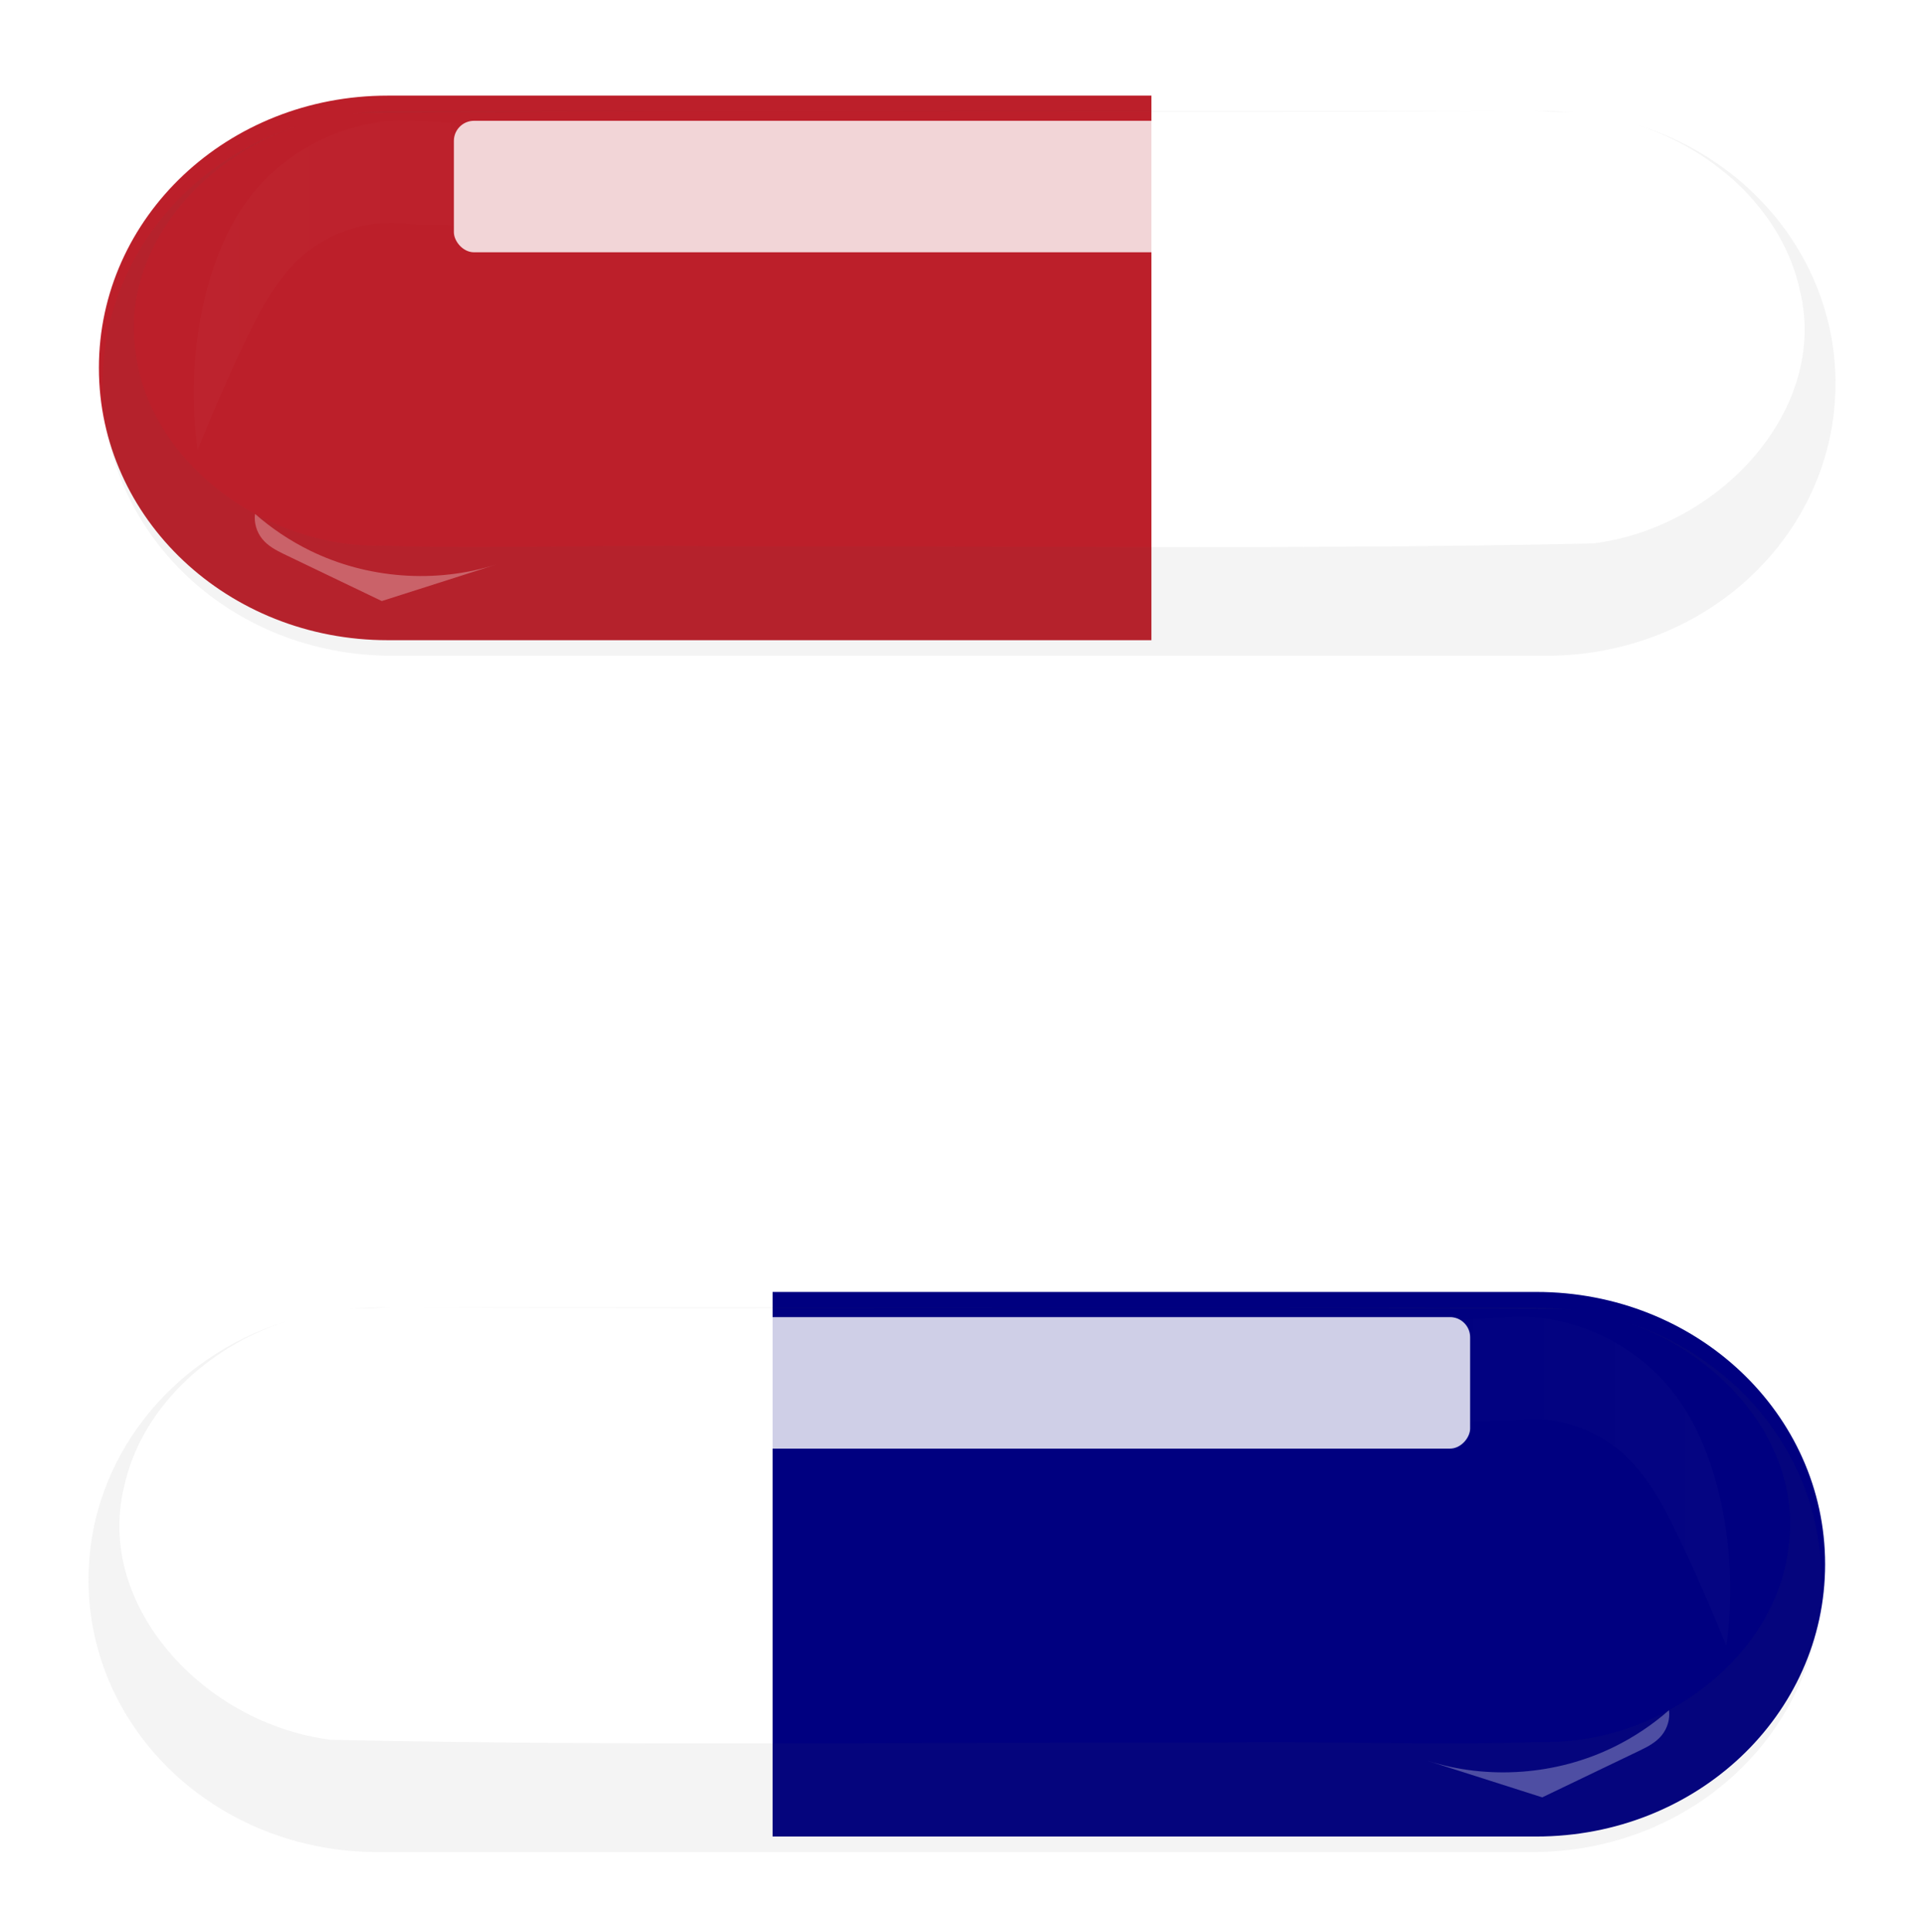
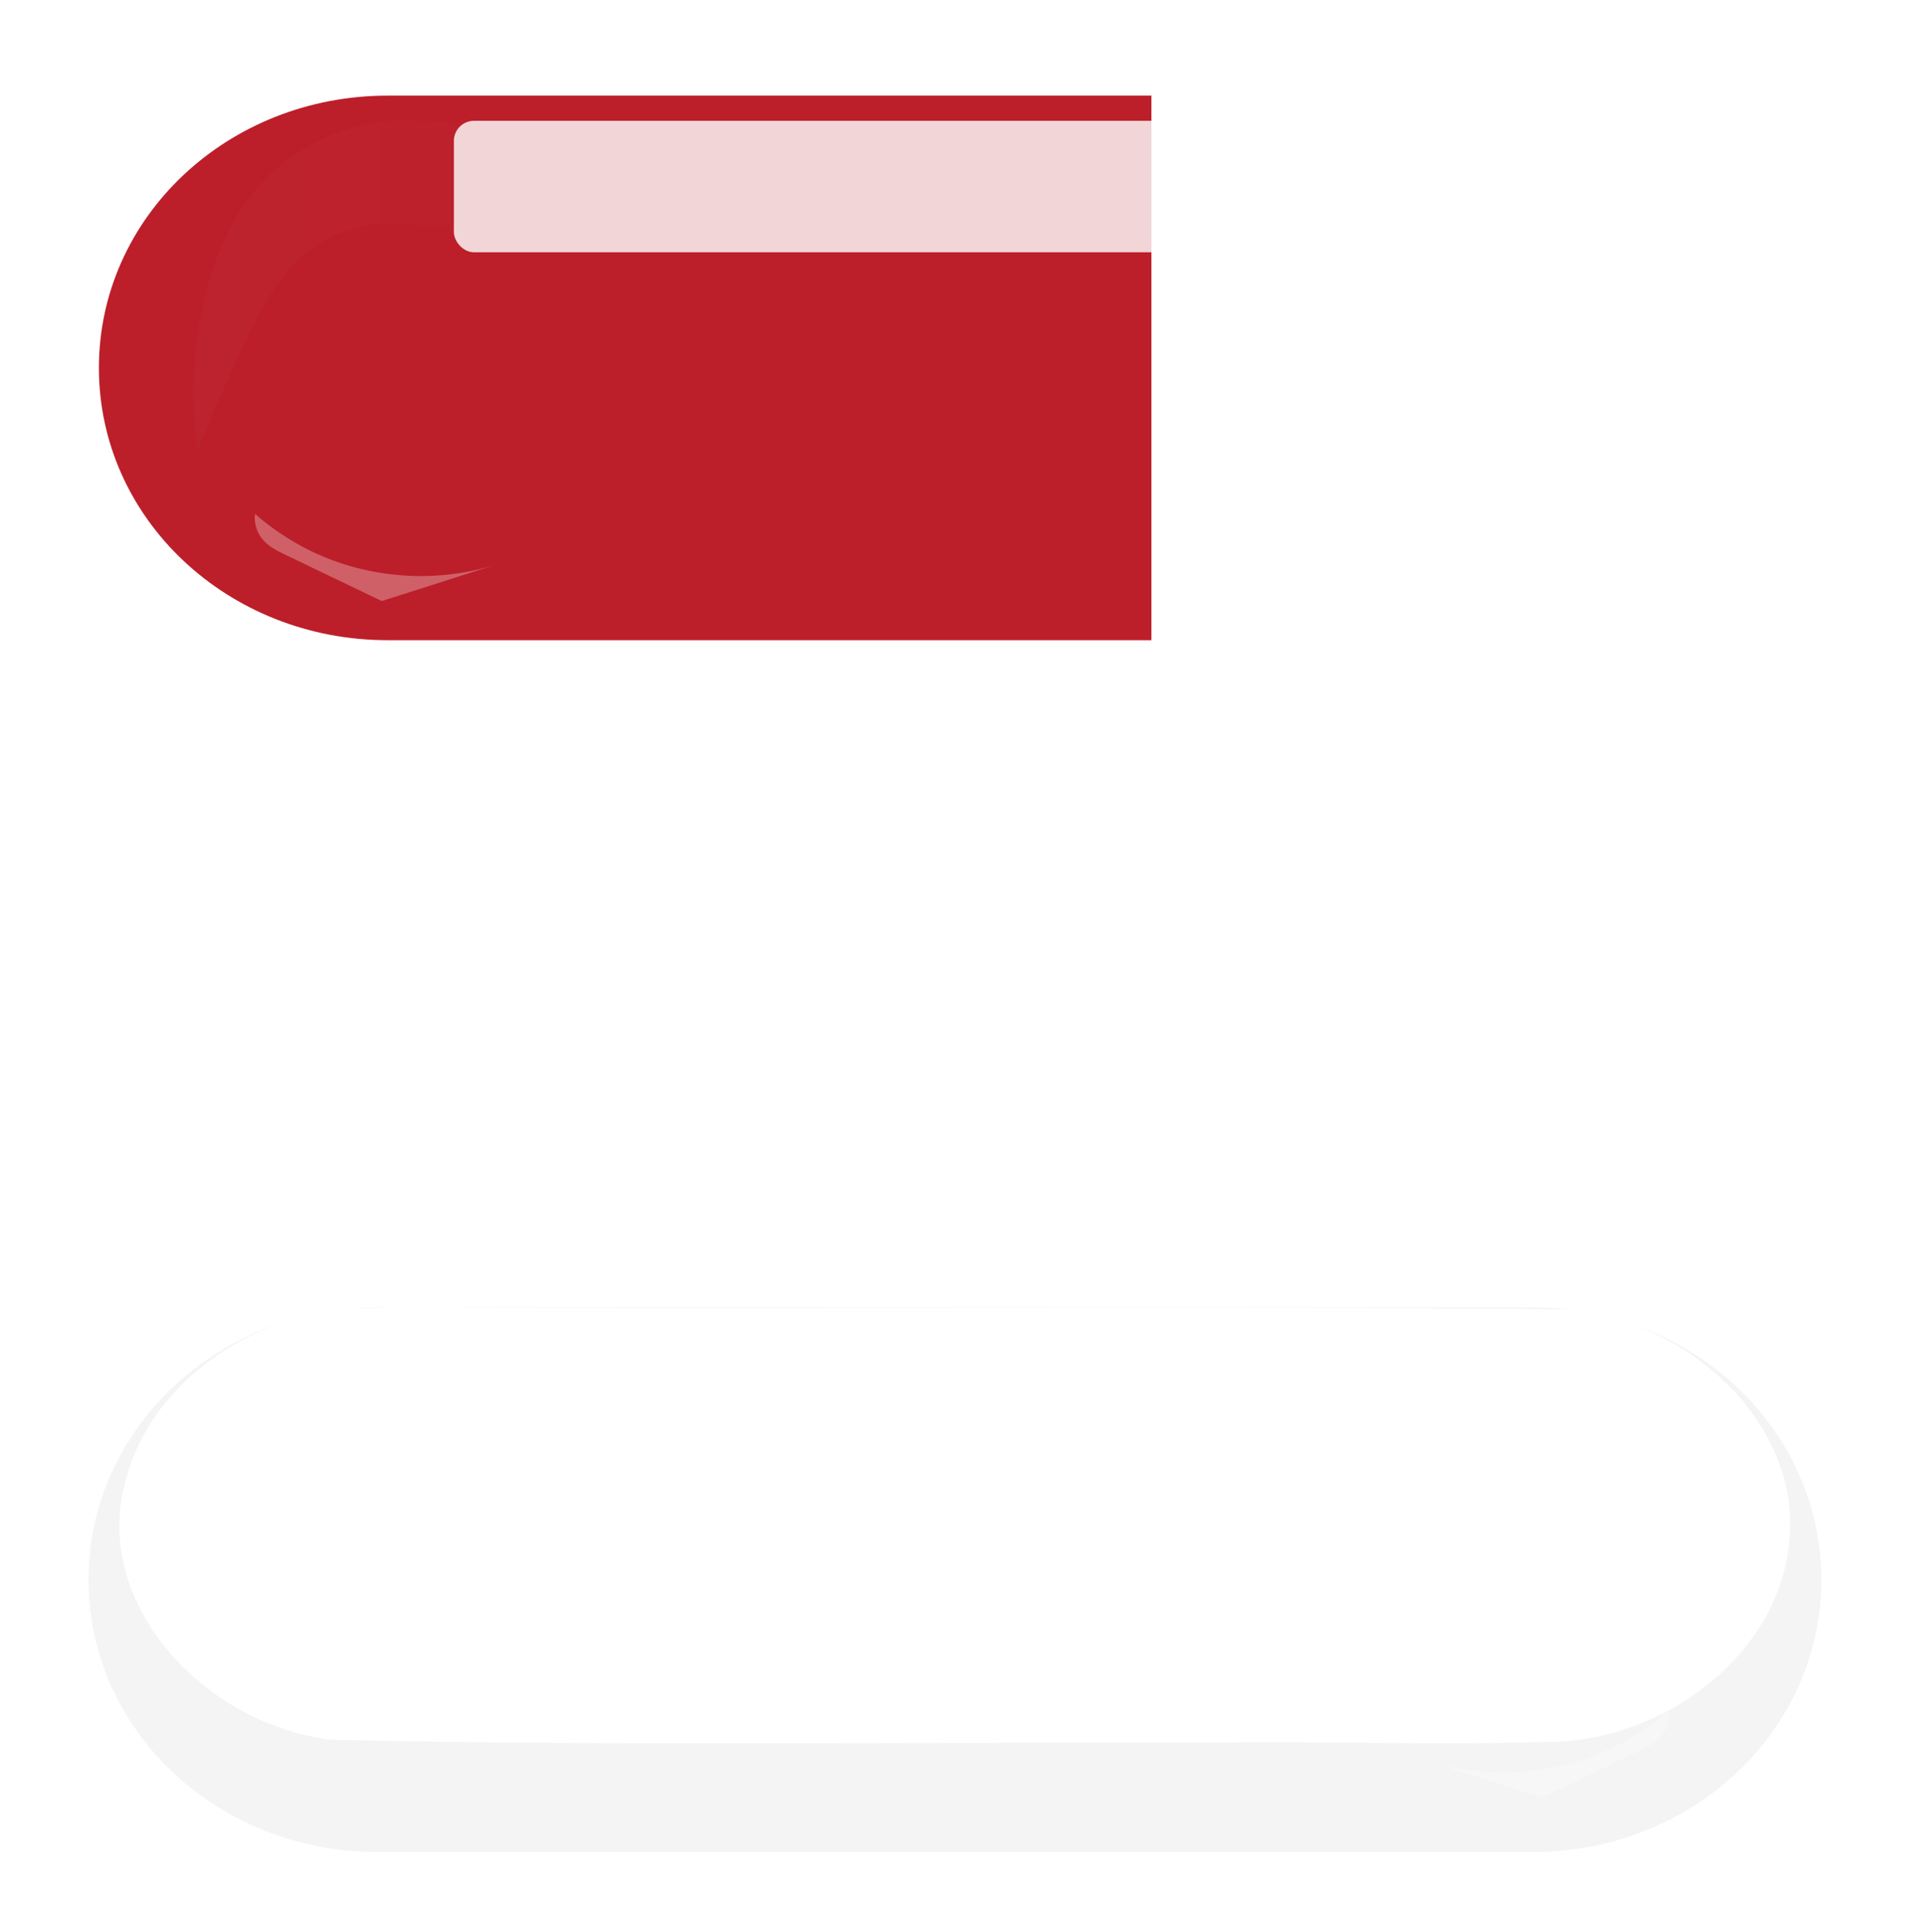
<svg xmlns="http://www.w3.org/2000/svg" id="svg2" viewBox="0 0 500.46 502.49" version="1.0">
  <defs id="defs4">
    <filter id="filter3665" y="-.277" width="1.099" height="1.554" x="-.05">
      <feGaussianBlur id="feGaussianBlur3667" stdDeviation="3.775" />
    </filter>
    <filter id="filter3701">
      <feGaussianBlur id="feGaussianBlur3703" stdDeviation="4.247" />
    </filter>
    <filter id="filter3769" y="-.739" width="2.187" height="2.479" x="-.593">
      <feGaussianBlur id="feGaussianBlur3771" stdDeviation="5.995" />
    </filter>
    <filter id="filter3785">
      <feGaussianBlur id="feGaussianBlur3787" stdDeviation="2.153" />
    </filter>
    <mask id="mask4013" maskUnits="userSpaceOnUse">
      <g id="g4015" transform="matrix(1.046 0 0 1.046 -148.33 58.197)">
        <path id="path4017" fill="#fff" d="m1114.7 638.55h97.338c39.785 0 71.814 30.194 71.814 67.7s-32.029 67.7-71.814 67.7h-97.338" />
        <path id="path4019" fill="#bc1f2a" d="m1114.7 638.55v135.4h-189.92c-39.785 0-71.813-30.194-71.813-67.7s32.029-67.7 71.813-67.7h189.92z" />
      </g>
    </mask>
    <filter id="filter4025" y="-.154" width="1.097" height="1.309" x="-.049">
      <feGaussianBlur id="feGaussianBlur4027" stdDeviation="9.113" />
    </filter>
    <linearGradient id="linearGradient2854" y2="757.5" gradientUnits="userSpaceOnUse" x2="273.45" gradientTransform="translate(-3.941 -133.68)" y1="757.5" x1="183.17">
      <stop id="stop3711" stop-color="#fff" offset="0" />
      <stop id="stop3713" stop-color="#fff" stop-opacity="0" offset="1" />
    </linearGradient>
  </defs>
  <g id="layer1" transform="translate(-129.62 -561.45)">
    <g id="g2813" transform="matrix(1.046 0 0 1.046 -24.041 -16.962)">
      <g id="g4074" transform="translate(-1.931 206.67)">
        <g id="g2836">
          <g id="g4065" transform="translate(17.793 -206.67)">
            <path id="path2823" fill="#fff" d="m417.37 576.75h97.338c39.785 0 71.814 30.194 71.814 67.7s-32.029 67.7-71.814 67.7h-97.338" />
            <path id="rect2792" fill="#bc1f2a" d="m417.37 576.75v135.4h-189.92c-39.785 0-71.813-30.194-71.813-67.7s32.029-67.7 71.813-67.7h189.92z" />
            <path id="path3705" opacity=".141" filter="url(#filter3785)" d="m232.1 582.85c-14.683-0.036-29.227 6.959-38.365 18.452-6.238 7.846-9.929 17.461-12.092 27.248-2.623 11.869-3.113 24.206-1.442 36.245 3.716-9.329 7.76-18.527 12.123-27.571 3.652-7.57 7.678-15.228 14.034-20.728 7.334-6.346 17.533-9.242 27.107-7.697l36.044 0.476-1.173-24.354-36.238-2.071" fill="url(#linearGradient2854)" />
            <rect id="rect2827" opacity=".9" rx="5" ry="5" height="32.691" filter="url(#filter3665)" width="183.02" y="583.01" x="243.91" fill="#fff" />
-             <path id="path3669" opacity=".25" filter="url(#filter3701)" d="m228.39 580.61c-3.401 0-6.736 0.23-10.008 0.657 0.8-0.088 1.615-0.152 2.42-0.209 94.461-0.868 188.96 0.064 283.43-0.448h-275.84zm284 0c1.624 0.031 3.247 0.093 4.87 0.179 1.785-0.021 3.549 0.021 5.318 0.149-2.285-0.205-4.587-0.329-6.931-0.329h-3.256zm25.992 3.466c19.98 6.548 36.296 22.224 40.302 41.348 7.033 29.301-19.816 58.697-51.476 62.68-72.747 1.588-145.56 0.547-218.33 0.717-27.635-0.488-55.283 0.706-82.905-0.179-29.946 0.511-58.27-21.539-61.275-48.608-3.344-24.487 15.643-47.421 40.392-55.778-28.272 9.087-48.518 34.25-48.518 64.054 0 37.506 32.037 67.699 71.822 67.699h287.26c39.785 0 71.822-30.193 71.822-67.699 0-30.003-20.518-55.302-49.086-64.233z" fill="#4d4d4d" />
            <path id="path3733" opacity=".539" d="m179.49 836.94c-0.312 2.299 0.411 4.699 1.866 6.506s3.562 2.946 5.654 3.95l25.45 12.215 29.846-9.521c-15.859 5.048-33.652 3.716-48.583-3.636-5.134-2.528-9.934-5.736-14.233-9.513" transform="matrix(.956 0 0 .956 22.866 -119.37)" filter="url(#filter3769)" stroke-width="1px" fill="#fff" />
-             <path id="path3789" opacity=".267" d="m818.06 726.12c-41.615 0-75.125 31.581-75.125 70.812s33.51 70.812 75.125 70.812h300.47c41.615 0 75.125-31.581 75.125-70.812s-33.51-70.812-75.125-70.812h-300.47z" mask="url(#mask4013)" transform="matrix(.956 0 0 .956 -555.45 -117.44)" filter="url(#filter4025)" stroke="#000" stroke-width="6" fill="none" />
          </g>
          <g id="g4092" transform="matrix(-1 0 0 1 758.33 90.779)">
            <path id="path4076" fill="#fff" d="m417.37 576.75h97.338c39.785 0 71.814 30.194 71.814 67.7s-32.029 67.7-71.814 67.7h-97.338" />
-             <path id="path4078" fill="#000080" d="m417.37 576.75v135.4h-189.92c-39.785 0-71.813-30.194-71.813-67.7s32.029-67.7 71.813-67.7h189.92z" />
-             <path id="path4080" opacity=".141" filter="url(#filter3785)" d="m232.1 582.85c-14.683-0.036-29.227 6.959-38.365 18.452-6.238 7.846-9.929 17.461-12.092 27.248-2.623 11.869-3.113 24.206-1.442 36.245 3.716-9.329 7.76-18.527 12.123-27.571 3.652-7.57 7.678-15.228 14.034-20.728 7.334-6.346 17.533-9.242 27.107-7.697l36.044 0.476-1.173-24.354-36.238-2.071" fill="url(#linearGradient2854)" />
            <rect id="rect4082" opacity=".9" rx="5" ry="5" height="32.691" filter="url(#filter3665)" width="183.02" y="583.01" x="243.91" fill="#fff" />
            <path id="path4084" opacity=".25" filter="url(#filter3701)" d="m228.39 580.61c-3.401 0-6.736 0.23-10.008 0.657 0.8-0.088 1.615-0.152 2.42-0.209 94.461-0.868 188.96 0.064 283.43-0.448h-275.84zm284 0c1.624 0.031 3.247 0.093 4.87 0.179 1.785-0.021 3.549 0.021 5.318 0.149-2.285-0.205-4.587-0.329-6.931-0.329h-3.256zm25.992 3.466c19.98 6.548 36.296 22.224 40.302 41.348 7.033 29.301-19.816 58.697-51.476 62.68-72.747 1.588-145.56 0.547-218.33 0.717-27.635-0.488-55.283 0.706-82.905-0.179-29.946 0.511-58.27-21.539-61.275-48.608-3.344-24.487 15.643-47.421 40.392-55.778-28.272 9.087-48.518 34.25-48.518 64.054 0 37.506 32.037 67.699 71.822 67.699h287.26c39.785 0 71.822-30.193 71.822-67.699 0-30.003-20.518-55.302-49.086-64.233z" fill="#4d4d4d" />
            <path id="path4086" opacity=".539" d="m179.49 836.94c-0.312 2.299 0.411 4.699 1.866 6.506s3.562 2.946 5.654 3.95l25.45 12.215 29.846-9.521c-15.859 5.048-33.652 3.716-48.583-3.636-5.134-2.528-9.934-5.736-14.233-9.513" transform="matrix(.956 0 0 .956 22.866 -119.37)" filter="url(#filter3769)" stroke-width="1px" fill="#fff" />
            <path id="path4088" opacity=".267" d="m818.06 726.12c-41.615 0-75.125 31.581-75.125 70.812s33.51 70.812 75.125 70.812h300.47c41.615 0 75.125-31.581 75.125-70.812s-33.51-70.812-75.125-70.812h-300.47z" mask="url(#mask4013)" transform="matrix(.956 0 0 .956 -555.45 -117.44)" filter="url(#filter4025)" stroke="#000" stroke-width="6" fill="none" />
          </g>
        </g>
      </g>
    </g>
  </g>
</svg>